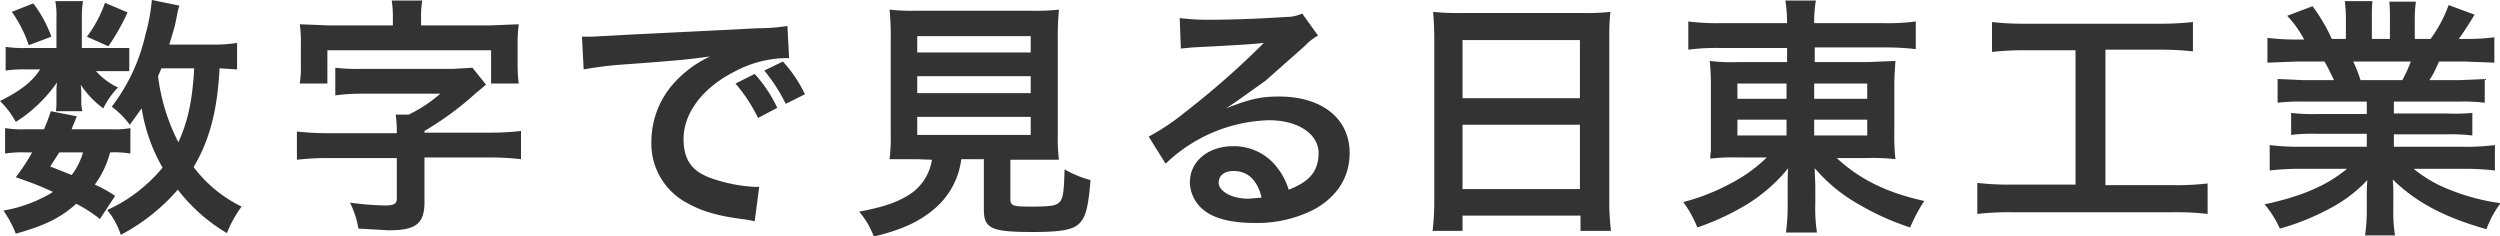
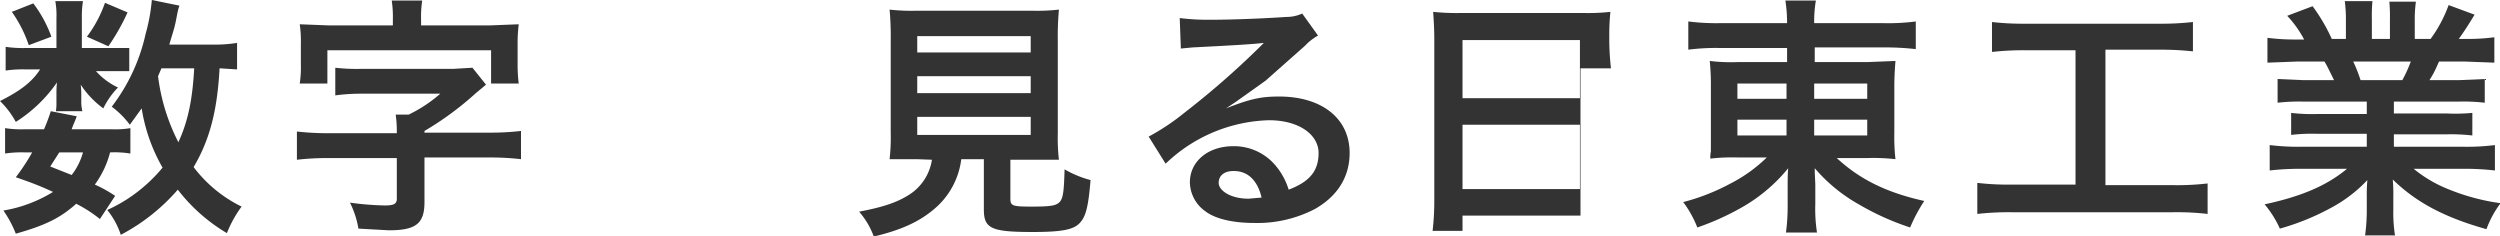
<svg xmlns="http://www.w3.org/2000/svg" viewBox="0 0 442.9 41.8">
  <defs>
    <style>.cls-1{fill:#333;}</style>
  </defs>
  <title>Asset 1</title>
  <g id="Layer_2" data-name="Layer 2">
    <g id="レイヤー_1" data-name="レイヤー 1">
      <path class="cls-1" d="M20,8.5h2.9v4.1H17a12.1,12.1,0,0,0,3.9,2.9,14.4,14.4,0,0,0-2.6,3.7,16.2,16.2,0,0,1-4-4.2c.1.9.1,1.5.1,1.8V18a6.7,6.7,0,0,0,.2,1.7H9.9a8.2,8.2,0,0,0,.1-1.5V16.5c0-.4,0-1.1.1-1.9a25.4,25.4,0,0,1-7.3,7A15.2,15.2,0,0,0,0,17.9c3.6-1.8,5.7-3.4,7.1-5.6H4.7a21,21,0,0,0-3.7.2V8.3a21.2,21.2,0,0,0,3.7.2h5.3V3.2a14.3,14.3,0,0,0-.2-3h4.9a17.5,17.5,0,0,0-.2,2.9V8.5ZM17.7,38.8a23.8,23.8,0,0,0-4.2-2.7c-2.8,2.5-5.4,3.8-10.7,5.3A19.5,19.5,0,0,0,.6,37.3,24.4,24.4,0,0,0,9.4,34C7.2,33,6,32.5,2.8,31.4A37.2,37.2,0,0,0,5.7,27H4.4a19.1,19.1,0,0,0-3.5.2V22.7a18.6,18.6,0,0,0,3.5.2H7.8a32.4,32.4,0,0,0,1.2-3.2l4.6.9c-.4,1.1-.6,1.4-.9,2.3h7.1a15.8,15.8,0,0,0,3.3-.2v4.5a17.6,17.6,0,0,0-3.6-.2,16.6,16.6,0,0,1-2.7,5.7,23.1,23.1,0,0,1,3.6,2ZM5.9.6A22.3,22.3,0,0,1,9.1,6.5L5.1,8a23.1,23.1,0,0,0-3-5.9ZM10.5,27,8.9,29.5l3.8,1.5a11.5,11.5,0,0,0,2-4ZM22.6,2.2a38.5,38.5,0,0,1-3.4,6L15.4,6.5a22.1,22.1,0,0,0,3.2-6ZM42,12.3l-3.1-.2c-.4,7.4-1.7,12.6-4.6,17.5a23.7,23.7,0,0,0,8.5,7,20.5,20.5,0,0,0-2.6,4.7,30.6,30.6,0,0,1-8.7-7.7,34.6,34.6,0,0,1-10.1,8A13.8,13.8,0,0,0,19,37.2a27.3,27.3,0,0,0,3.5-1.9,27.7,27.7,0,0,0,6.3-5.6,30.5,30.5,0,0,1-3.7-10.5L23,22.1a15.7,15.7,0,0,0-3.2-3.2,32.8,32.8,0,0,0,6-12.9A32.3,32.3,0,0,0,26.9,0l4.9,1c-.2.5-.3.9-.6,2.5S30.5,6.1,30,7.9h7.8A24.2,24.2,0,0,0,42,7.6Zm-13.4-.2L28,13.5a35.1,35.1,0,0,0,3.6,11.7c1.7-3.7,2.5-7.5,2.8-13.1Z" />
      <path class="cls-1" d="M70.3,23.2a20.4,20.4,0,0,0-.2-2.9h2.3A24.6,24.6,0,0,0,78,16.6H64a33.4,33.4,0,0,0-4.6.3V12a33,33,0,0,0,4.6.2H80.3l3.4-.2,2.4,3-1.8,1.5a54.8,54.8,0,0,1-9.1,6.7v.3H86.9a46.5,46.5,0,0,0,5.4-.3v5a47.2,47.2,0,0,0-5.4-.3H75.2v7.9c0,3.8-1.5,5-6.3,5l-5.4-.3A16.4,16.4,0,0,0,62,35.9a52,52,0,0,0,6.2.5c1.6,0,2.1-.3,2.1-1.2V28H58a48.3,48.3,0,0,0-5.4.3v-5a49.3,49.3,0,0,0,5.4.3H70.3ZM69.6,3.5A19.7,19.7,0,0,0,69.4.1h5.4a19,19,0,0,0-.2,3.4v1H86.8l5.1-.2a27.3,27.3,0,0,0-.2,3.5v3.6a26.4,26.4,0,0,0,.2,3.4H87V8.9H58v5.9H53.1a19,19,0,0,0,.2-3.4V7.8a20.6,20.6,0,0,0-.2-3.5l5.1.2H69.6Z" />
-       <path class="cls-1" d="M103.1,6.5h1.7l7.4-.4L134.4,5a32.9,32.9,0,0,0,5.1-.4l.3,5.7h-.9a20,20,0,0,0-8.8,2.4c-5.7,2.9-9,7.4-9,11.9s2.2,6.2,5.9,7.3a27.1,27.1,0,0,0,6.6,1.2h.9l-.8,6.1-1.5-.3c-4.9-.6-7.7-1.4-10.4-2.9A11.9,11.9,0,0,1,115.4,25a15.5,15.5,0,0,1,4.2-10.5,19.7,19.7,0,0,1,6.2-4.5c-3.6.5-5.4.7-15,1.4a64.7,64.7,0,0,0-7.4.9Zm30.6,6.6a23.9,23.9,0,0,1,4,6l-3.4,1.8a28.4,28.4,0,0,0-4-6.1Zm5.5,5.3a29.6,29.6,0,0,0-3.8-5.9l3.3-1.6a23.4,23.4,0,0,1,3.9,5.8Z" />
      <path class="cls-1" d="M162.4,28.2h-4.8a34.4,34.4,0,0,0,.2-4.7V7.3a54.3,54.3,0,0,0-.2-5.6,34.1,34.1,0,0,0,4.7.2h20.6a34.4,34.4,0,0,0,4.7-.2,53.1,53.1,0,0,0-.2,5.6V23.6a33.3,33.3,0,0,0,.2,4.7H179v6.9c0,1.3.4,1.4,3.9,1.4s4.3-.2,4.9-.9.7-2.3.8-5.7a18.5,18.5,0,0,0,4.6,1.9c-.4,5-.9,6.6-2,7.7s-3.2,1.5-8.2,1.5c-7.4,0-8.7-.6-8.7-4V28.2h-4a13.7,13.7,0,0,1-4.2,8.3c-2.8,2.6-6.2,4.2-11.3,5.4a14,14,0,0,0-2.6-4.4c4.2-.8,6.6-1.6,8.7-2.9a8.9,8.9,0,0,0,4.2-6.3Zm.1-18.9h20.1V6.4H162.5Zm0,7.2h20.1v-3H162.5Zm0,7.4h20.1V20.7H162.5Z" />
      <path class="cls-1" d="M217.2,19.2c4.1-1.6,6-2.1,9.4-2.1,7.6,0,12.5,3.9,12.5,10,0,4.2-2.1,7.6-6.1,9.9a22.1,22.1,0,0,1-10.8,2.5c-3.7,0-6.9-.7-8.7-2.1a6.4,6.4,0,0,1-2.7-5.1c0-3.7,3.2-6.4,7.7-6.4a9.6,9.6,0,0,1,7.7,3.7,12,12,0,0,1,2.1,4c3.7-1.4,5.3-3.3,5.3-6.5s-3.4-5.8-8.8-5.8A27.5,27.5,0,0,0,206.5,29l-3-4.8a40.1,40.1,0,0,0,6.3-4.2A149.1,149.1,0,0,0,223.1,8.4l.8-.8h0c-1.7.2-4.6.4-12.6.8l-2.1.2-.2-5.4a40.3,40.3,0,0,0,5.3.3c3.8,0,9.2-.2,13.6-.5a6.6,6.6,0,0,0,2.8-.6l2.8,3.9a9.6,9.6,0,0,0-2.3,1.8l-7,6.2L219,18l-1.8,1.2Zm1.3,11.1c-1.6,0-2.6.8-2.6,2.1s2,2.8,5.3,2.8l2.3-.2C222.8,32,221.1,30.3,218.6,30.3Z" />
-       <path class="cls-1" d="M254.1,6.9c0-1.7-.1-3.3-.2-4.8a39.4,39.4,0,0,0,5,.2h21.6a35.9,35.9,0,0,0,4.8-.2,40.3,40.3,0,0,0-.2,4.6V35.5a45.2,45.2,0,0,0,.3,5.4h-5.4V38.2H259.1v2.7h-5.3a46.9,46.9,0,0,0,.3-5.4Zm5,10.5h20.8V7.1H259.1Zm0,16.1h20.8V22.1H259.1Z" />
+       <path class="cls-1" d="M254.1,6.9c0-1.7-.1-3.3-.2-4.8a39.4,39.4,0,0,0,5,.2h21.6a35.9,35.9,0,0,0,4.8-.2,40.3,40.3,0,0,0-.2,4.6a45.2,45.2,0,0,0,.3,5.4h-5.4V38.2H259.1v2.7h-5.3a46.9,46.9,0,0,0,.3-5.4Zm5,10.5h20.8V7.1H259.1Zm0,16.1h20.8V22.1H259.1Z" />
      <path class="cls-1" d="M304.5,8.5a38.2,38.2,0,0,0-5.4.3V3.8a39.3,39.3,0,0,0,5.7.3h11.8a25.8,25.8,0,0,0-.3-4h5.4a22.2,22.2,0,0,0-.3,4h12.2a37.4,37.4,0,0,0,5.8-.3V8.7a47.6,47.6,0,0,0-5.5-.3H321.5V11h9.3l5-.2c-.1,1.3-.2,2.8-.2,4.5v8.3a35.2,35.2,0,0,0,.2,4.6,35.2,35.2,0,0,0-5-.2h-5.4c4,3.7,8.7,6.1,15.5,7.6a29.5,29.5,0,0,0-2.5,4.7,46.7,46.7,0,0,1-9.1-4.1,28.9,28.9,0,0,1-7.8-6.4c0,1.5.1,2.3.1,3.1v3.2a27.4,27.4,0,0,0,.3,5.1h-5.5a35.8,35.8,0,0,0,.3-5.1V32.8c0-.5,0-2.2.1-3a29.1,29.1,0,0,1-8.5,7.1,46.3,46.3,0,0,1-7.6,3.4,19.1,19.1,0,0,0-2.5-4.5,37.4,37.4,0,0,0,8.4-3.3,26.5,26.5,0,0,0,6.4-4.6H308a34,34,0,0,0-5,.2,5.8,5.8,0,0,1,.1-1.3c0-.2,0-.2,0-3.3V15.4a42.6,42.6,0,0,0-.2-4.6,31.3,31.3,0,0,0,4.9.2h8.8V8.5Zm3.3,6.3v2.7h8.7V14.8Zm0,6.4v2.8h8.7V21.2Zm13.6-3.7h9.4V14.8h-9.4Zm0,6.5h9.4V21.2h-9.4Z" />
      <path class="cls-1" d="M358.7,8.9a52,52,0,0,0-5.8.3V3.9a47.4,47.4,0,0,0,5.8.3h24a49.2,49.2,0,0,0,5.8-.3V9.1a52.9,52.9,0,0,0-5.7-.3H373V32.8h12a46.2,46.2,0,0,0,6.1-.3v5.4a46.7,46.7,0,0,0-6.1-.3H356.4a50,50,0,0,0-6.1.3V32.4a46.8,46.8,0,0,0,6.2.3h11.2V8.9Z" />
      <path class="cls-1" d="M408.1,18a33.2,33.2,0,0,0-4.6.2V14l4.6.2h5.4c-.7-1.4-1.2-2.5-1.7-3.3H407l-5.3.2V6.7a37.9,37.9,0,0,0,5.1.3h1.4a18.9,18.9,0,0,0-3-4.2l4.5-1.7a31.6,31.6,0,0,1,3.4,5.8h2.5V3.7a24.8,24.8,0,0,0-.2-3.5h4.9a30,30,0,0,0-.1,3.3V6.9h3.2V3.6a31.7,31.7,0,0,0-.1-3.3H428a23.4,23.4,0,0,0-.2,3.5V6.9h2.8a23.8,23.8,0,0,0,3.2-6l4.6,1.7c-1.1,1.8-1.8,2.9-2.8,4.3h1.3a36.2,36.2,0,0,0,5-.3v4.5l-5.3-.2h-4.5c-.8,1.8-1,2.2-1.7,3.3h5.2l4.6-.2v4.2a32.8,32.8,0,0,0-4.6-.2H424.1v2.1h9.3A32.4,32.4,0,0,0,438,20v4a32.8,32.8,0,0,0-4.6-.2h-9.3V26h12.5a39.4,39.4,0,0,0,5.4-.3v4.5a48.2,48.2,0,0,0-5.4-.3h-9a23.2,23.2,0,0,0,6.1,3.6,38.3,38.3,0,0,0,9.3,2.5,17.7,17.7,0,0,0-2.5,4.6c-7.5-2.1-12.5-4.8-16.6-8.8a30.6,30.6,0,0,1,.1,3.2v2.2a25.4,25.4,0,0,0,.3,4.5H419a33.4,33.4,0,0,0,.3-4.6V34.9a30.1,30.1,0,0,1,.1-3,24.8,24.8,0,0,1-6.4,4.9,43.2,43.2,0,0,1-9.1,3.7,18.3,18.3,0,0,0-2.7-4.3c6.5-1.4,11-3.3,14.6-6.3h-8.3a49,49,0,0,0-5.4.3V25.7a41.4,41.4,0,0,0,5.4.3h11.8V23.7h-8.8a32.1,32.1,0,0,0-4.6.2V20a31.7,31.7,0,0,0,4.6.2h8.8V18Zm17.5-3.8a26,26,0,0,0,1.5-3.3H416.9a28.5,28.5,0,0,1,1.3,3.3Z" />
    </g>
  </g>
</svg>